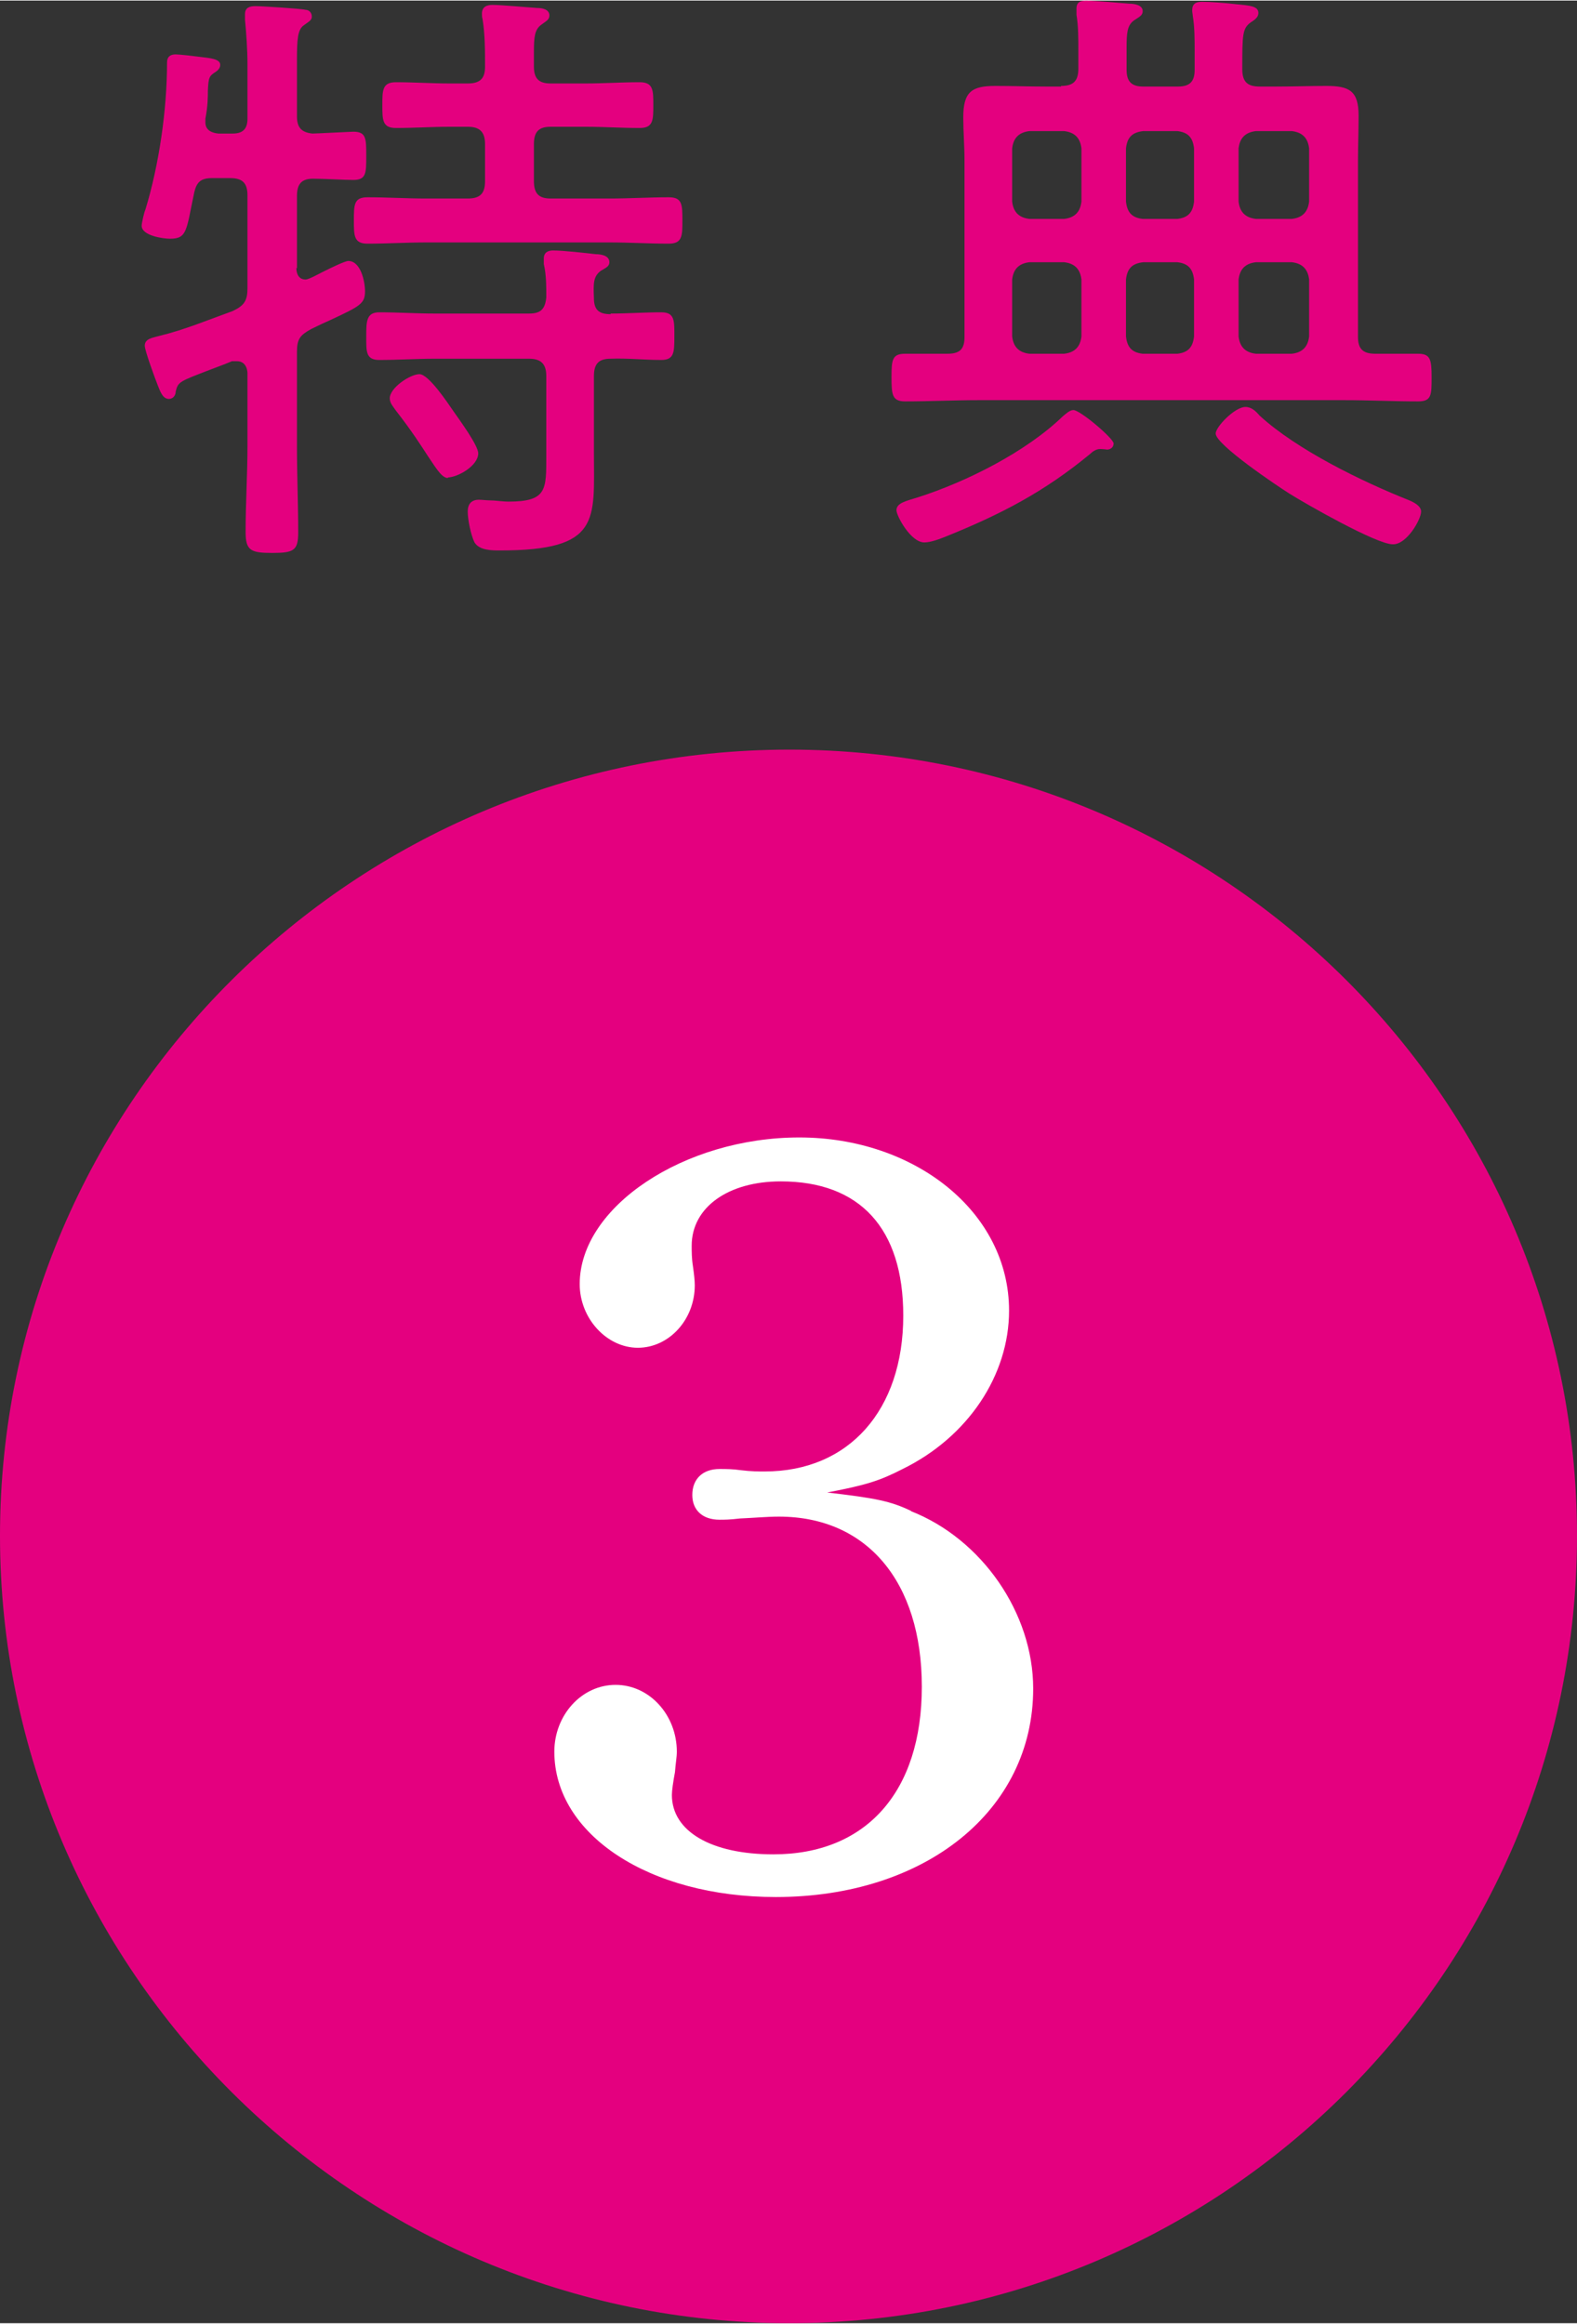
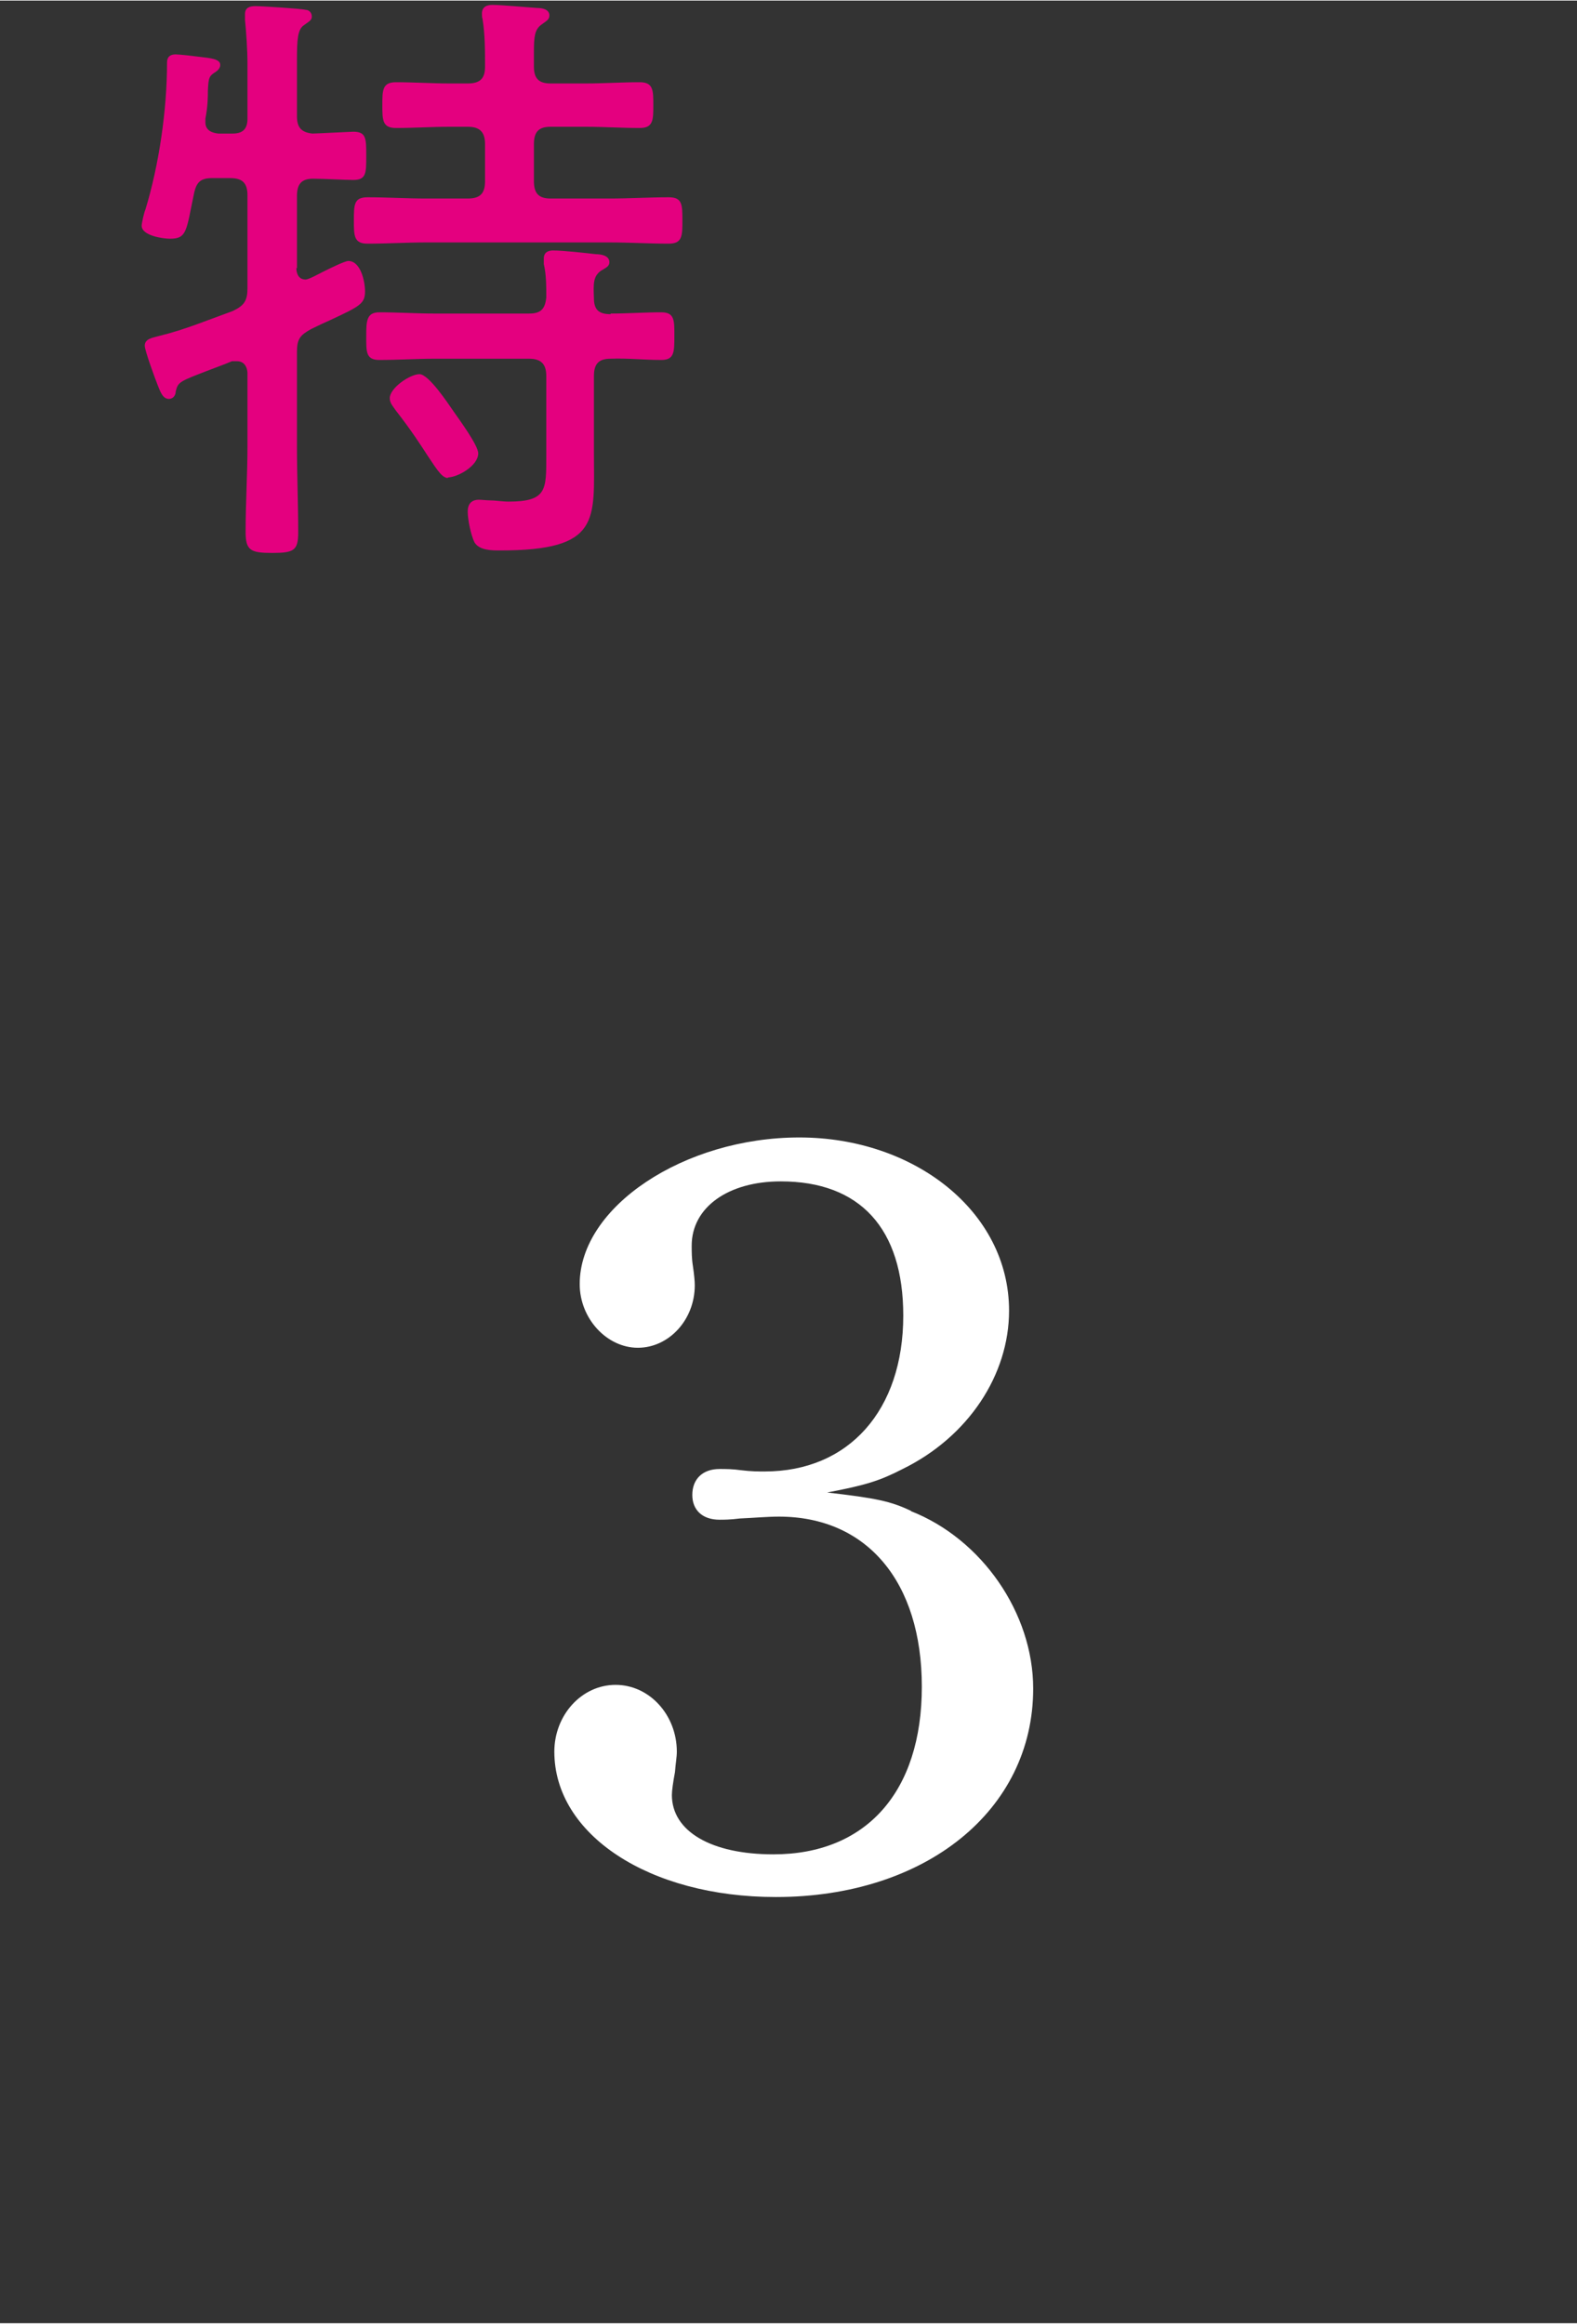
<svg xmlns="http://www.w3.org/2000/svg" id="_レイヤー_2" data-name="レイヤー 2" width="8.99mm" height="13.25mm" viewBox="0 0 25.49 37.55">
  <rect x="0" y="0" width="25.49" height="37.55" fill="#333333" stroke="none" />
  <defs>
    <style>
      .cls-1 {
        fill: #e4007f;
      }

      .cls-1, .cls-2 {
        stroke-width: 0px;
      }

      .cls-2 {
        fill: #fff;
      }
    </style>
  </defs>
  <g id="text">
    <g>
      <g>
        <path class="cls-1" d="M4.79,4.32c0,.1.04.19.15.19.05,0,.23-.1.27-.12.16-.08.37-.18.42-.18.2,0,.27.33.27.49,0,.2-.08.24-.55.46-.09.04-.2.09-.32.15-.18.1-.23.16-.23.37v1.52c0,.47.02.93.02,1.4,0,.29-.07.33-.42.33s-.43-.04-.43-.34c0-.47.03-.92.03-1.39v-1.18s0-.19-.17-.19c-.03,0-.05,0-.08,0-.14.06-.26.1-.36.14-.49.19-.51.19-.55.35,0,.06-.04.12-.11.12-.1,0-.14-.12-.18-.22s-.21-.56-.21-.64c0-.12.14-.13.24-.16.41-.1.79-.26,1.18-.4.19-.09.24-.17.24-.37v-1.5c0-.2-.08-.28-.28-.28h-.29c-.18,0-.25.06-.29.23-.13.61-.11.75-.39.75-.12,0-.46-.05-.46-.21,0-.04.04-.22.06-.26.22-.72.35-1.61.35-2.38,0-.09.05-.13.14-.13.06,0,.32.03.39.04.16.02.33.03.33.13,0,.05-.04.09-.07.11-.11.07-.12.09-.13.31,0,.1,0,.24-.04.45v.06c0,.13.11.17.21.18h.23c.17,0,.24-.08.24-.24v-.87c0-.26-.02-.52-.04-.73,0-.03,0-.06,0-.09,0-.11.08-.13.17-.13.1,0,.74.04.81.06.05,0,.1.04.1.11,0,.06-.05.08-.13.14-.1.07-.11.23-.11.57v.9c0,.17.06.26.25.28.05,0,.63-.03.66-.03.21,0,.21.11.21.39s0,.39-.21.39c-.14,0-.48-.02-.65-.02-.19,0-.26.09-.26.28v1.17ZM8.63,1.07c0,.2.09.27.27.27h.56c.3,0,.58-.02.88-.02.22,0,.22.13.22.37s0,.37-.22.37c-.3,0-.58-.02-.88-.02h-.56c-.19,0-.27.08-.27.28v.6c0,.2.08.28.27.28h.95c.33,0,.64-.02.96-.02.22,0,.22.12.22.38,0,.24,0,.37-.22.37-.32,0-.63-.02-.96-.02h-2.96c-.32,0-.63.02-.95.02-.22,0-.22-.13-.22-.37,0-.26,0-.38.22-.38.32,0,.63.02.95.02h.67c.2,0,.28-.08.28-.28v-.6c0-.2-.09-.28-.28-.28h-.29c-.29,0-.57.02-.87.02-.22,0-.22-.13-.22-.37s0-.37.22-.37c.29,0,.58.02.87.02h.29c.2,0,.28-.08.28-.27,0-.26,0-.52-.04-.77-.01-.03-.01-.06-.01-.09,0-.11.08-.14.17-.14.14,0,.57.04.73.05.07,0,.19.02.19.12,0,.07-.05.09-.13.15-.11.08-.12.2-.12.45v.24ZM9.87,5.06c.27,0,.54-.02.82-.02.22,0,.21.14.21.39s0,.38-.21.38c-.28,0-.54-.03-.82-.02-.19,0-.27.08-.27.28v1.24c0,1.09.12,1.58-1.52,1.58-.13,0-.33,0-.41-.13-.06-.12-.11-.37-.11-.5,0-.12.06-.19.18-.19.05,0,.12.01.17.01.1,0,.21.02.31.02.62,0,.61-.19.61-.74v-1.29c0-.2-.09-.28-.28-.28h-1.52c-.3,0-.59.02-.9.02-.22,0-.21-.14-.21-.38s0-.39.21-.39c.31,0,.6.02.9.02h1.52c.19,0,.26-.07.28-.26,0-.19,0-.37-.04-.54v-.09c0-.1.07-.13.15-.13.16,0,.52.04.69.06.08,0,.22.02.22.13,0,.07-.06.09-.14.14-.12.09-.12.2-.11.44,0,.19.08.26.27.26ZM7.25,7.72c-.1,0-.17-.11-.33-.35-.11-.17-.27-.42-.52-.74-.04-.06-.1-.12-.1-.2,0-.17.33-.39.48-.39s.46.47.55.6c.09.13.4.55.4.68,0,.2-.33.39-.5.39Z" />
-         <path class="cls-1" d="M17.15,1.38c.2,0,.28-.08.28-.28v-.29c0-.2,0-.4-.03-.58,0-.03,0-.07,0-.1,0-.11.07-.13.16-.13.12,0,.55.04.69.05.08,0,.22.02.22.12,0,.07-.05.09-.14.15-.11.08-.12.2-.12.44v.36c0,.19.08.27.27.27h.56c.19,0,.27-.08.27-.27v-.29c0-.2,0-.4-.03-.58,0-.02-.01-.06-.01-.09,0-.11.06-.14.16-.14.14,0,.39.02.56.04.21.02.35.03.35.14,0,.06-.04.1-.12.15-.14.1-.14.2-.14.76,0,.2.08.28.28.28h.28c.27,0,.53-.01.8-.01.37,0,.52.08.52.48,0,.25-.01.49-.01.73v2.85c0,.19.08.27.28.27.21,0,.49,0,.69,0s.22.09.22.38,0,.39-.22.39c-.4,0-.79-.02-1.19-.02h-5.91c-.4,0-.79.02-1.19.02-.21,0-.22-.11-.22-.39s.01-.38.22-.38c.23,0,.46,0,.68,0,.2,0,.28-.07.28-.27v-2.85c0-.24-.02-.48-.02-.7,0-.42.14-.51.52-.51.28,0,.54.01.81.01h.25ZM17.9,7.26s-.07-.01-.12-.01c-.06,0-.12.04-.16.08-.74.61-1.43.97-2.32,1.33-.1.04-.25.1-.36.1-.22,0-.45-.43-.45-.52,0-.12.16-.15.35-.21.78-.25,1.74-.73,2.34-1.31.05-.04.11-.1.17-.1.11,0,.65.46.65.54,0,.07-.06.1-.11.1ZM17.2,3.53c.17-.02.26-.11.28-.28v-.86c-.02-.17-.11-.26-.28-.28h-.56c-.17.02-.26.11-.28.28v.86c.02.17.11.26.28.28h.56ZM16.36,5.43c.02.17.11.26.28.28h.56c.17-.02.26-.11.28-.28v-.92c-.02-.17-.11-.26-.28-.28h-.56c-.17.02-.26.11-.28.28v.92ZM19.3,2.39c-.02-.18-.1-.26-.27-.28h-.55c-.18.02-.26.1-.28.28v.86c.02.18.1.26.27.28h.56c.17-.02.25-.1.27-.28v-.86ZM19.3,4.51c-.02-.18-.1-.26-.27-.28h-.55c-.18.02-.26.1-.28.28v.92c.02.18.1.26.27.28h.56c.17-.02.25-.1.27-.28v-.92ZM22.51,8.79c-.26,0-1.4-.65-1.67-.82-.19-.12-1.19-.79-1.19-.97,0-.11.31-.43.48-.43.1,0,.17.07.23.14.6.55,1.64,1.06,2.42,1.37.07.03.19.09.19.18,0,.13-.23.53-.45.53ZM21.16,2.39c-.02-.17-.11-.26-.28-.28h-.58c-.17.02-.26.11-.28.28v.86c.02.17.11.26.28.28h.58c.17-.02.26-.11.28-.28v-.86ZM21.16,4.51c-.02-.17-.11-.26-.28-.28h-.58c-.17.02-.26.11-.28.28v.92c.02.17.11.26.28.28h.58c.17-.02.26-.11.28-.28v-.92Z" />
      </g>
-       <path class="cls-1" d="M12.76,37.55c-7.02,0-12.76-5.71-12.76-12.73s5.74-12.71,12.76-12.71,12.73,5.69,12.73,12.71-5.71,12.73-12.73,12.73Z" />
      <path class="cls-2" d="M14.72,24.42c1.15.45,1.98,1.65,1.98,2.87,0,1.97-1.74,3.37-4.16,3.37-2.05,0-3.58-1.01-3.58-2.35,0-.59.44-1.08.99-1.08s.99.49.99,1.08c0,.09-.02.19-.03.33-.03.16-.05.3-.05.37,0,.59.64.96,1.64.96,1.5,0,2.4-1.01,2.4-2.71s-.89-2.75-2.31-2.75c-.19,0-.4.02-.63.03-.16.02-.26.02-.33.02-.28,0-.44-.16-.44-.4,0-.26.17-.42.44-.42.1,0,.21,0,.35.02.16.02.28.02.38.02,1.36,0,2.24-.99,2.24-2.52,0-1.41-.7-2.17-1.98-2.17-.85,0-1.44.42-1.44,1.04,0,.09,0,.21.02.33.02.14.03.24.03.31,0,.56-.42,1.01-.92,1.01s-.94-.47-.94-1.03c0-1.25,1.69-2.37,3.55-2.37s3.39,1.2,3.39,2.8c0,1.04-.66,2.04-1.72,2.56-.37.19-.59.26-1.22.38.78.09,1.03.14,1.36.3Z" />
    </g>
  </g>
</svg>